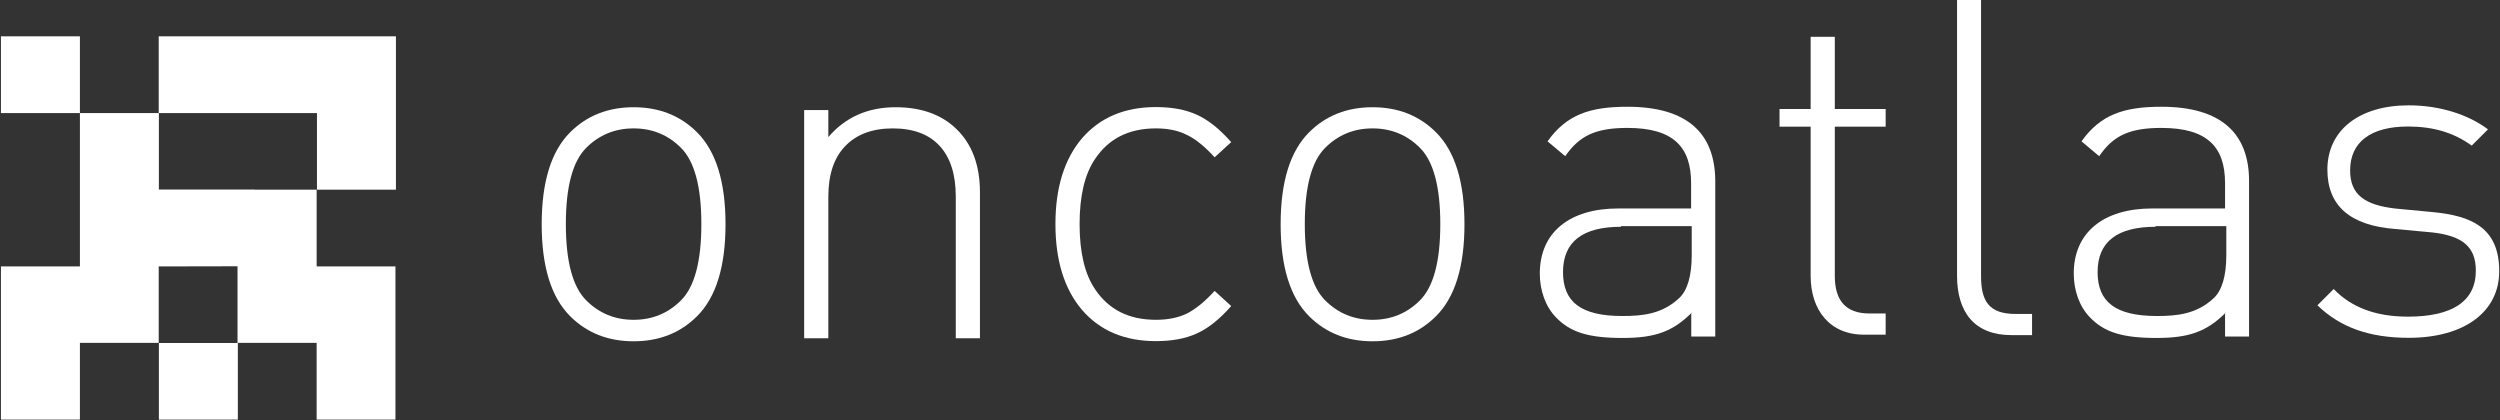
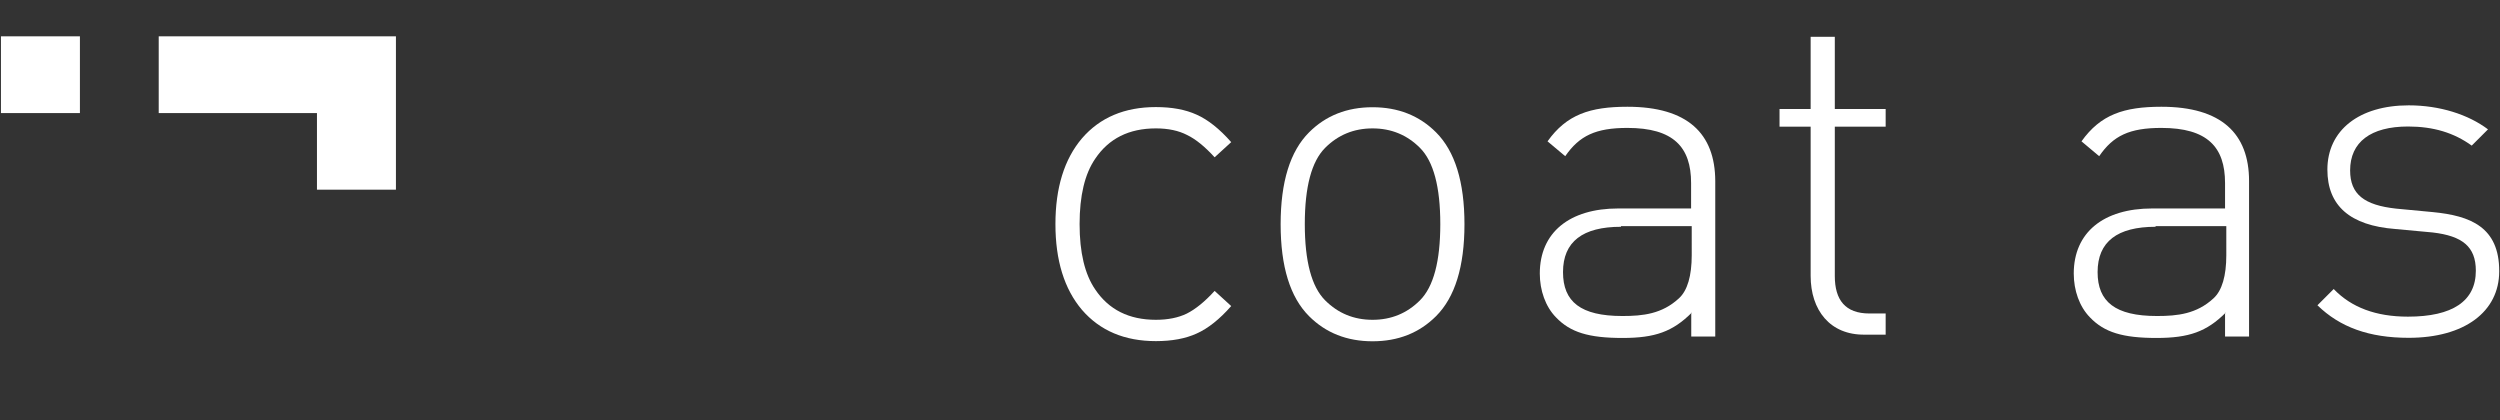
<svg xmlns="http://www.w3.org/2000/svg" viewBox="0 0 1583 266">
  <rect x="0" y="0" width="1583" height="266" fill="#333333" stroke="none" />
  <g fill="#fff">
    <path d="m1030.5 67.6c-23.7 0-38.5 4.9-50.6 21.9l11.2 9.4c9-13 19.3-17.9 39.4-17.9 29.1 0 40.3 12.1 40.3 34.9v16.1h-46.1c-30.9 0-49.7 15.2-49.7 41.2 0 10.7 3.6 21 10.3 27.8 9 9.4 20.6 13 42.1 13 20.6 0 31.8-4 43.9-16.1v.4h-.4v14.8h15.2v-98.5c-.1-30-17.5-47-55.6-47zm40.7 94c0 13-2.7 22.4-8.1 27.3-10.7 9.9-22.8 11.2-35.8 11.2-26.4 0-37.6-9-37.6-27.8 0-19.3 12.5-28.7 36.7-28.7v-.4h44.8z" />
    <path d="m1161.7 23.3h-15.2v45.7h-19.7v11.2h19.7v94.5c0 21.5 12.1 37.6 34.5 37.2h13v-13.4h-10.3c-15.2 0-21.9-8.5-21.9-23.7v-94.6h32.2v-11.2h-32.2v-45.7z" />
-     <path d="m1254.4 174.6v-174.6h-15.2v174.6c0 22.8 10.8 37.6 34.5 37.6h13v-13.4h-10.3c-17.1 0-22-8.1-22-24.2z" />
    <path d="m1368.6 67.6c-23.7 0-38.5 4.9-50.6 21.9l11.2 9.4c8.9-13 19.2-17.9 39.4-17.9 29.1 0 40.3 12.1 40.3 34.9v16.1h-46.1c-30.9 0-49.7 15.2-49.7 41.2 0 10.7 3.6 21 10.3 27.8 9 9.4 20.6 13 42.1 13 20.6 0 31.8-4 43.9-16.1v.4h-.5v14.8h15.2v-98.5c-0-30-17.5-47-55.5-47zm41.1 94c0 13-2.7 22.4-8.1 27.3-10.7 9.9-22.8 11.2-35.8 11.2-26.4 0-37.6-9-37.6-27.8 0-19.3 12.5-28.7 36.7-28.7v-.4h44.8z" />
    <path d="m1540.5 134.3-23.3-2.2c-20.1-2.2-29.1-9-29.1-24.2 0-17.9 13-27.8 36.7-27.8 16.1 0 29.1 4 40.3 12.1l10.3-10.3c-12.5-9.4-30.5-15.2-50.2-15.2-31.3 0-51.5 15.7-51.5 40.7 0 22.8 14.3 35.4 43 37.6l23.7 2.2c18.8 2.2 27.3 9 27.3 24.2 0 19.3-14.8 29.1-43 29.1-20.2 0-35.8-5.8-47-17.5l-10.3 10.3c14.3 13.9 32.7 20.6 57.8 20.6 35.4 0 57.3-16.6 57.3-42.1.1-28.1-18.3-35.2-42-37.5z" />
-     <path d="m401.2 67.9c-16.2 0-29.6 5.3-40.2 15.9-12 12-18 31.4-18 58.2s6 46.2 18 58.2c10.6 10.6 24 15.9 40.2 15.9s29.6-5.3 40.2-15.9c12-12 18-31.4 18-58.2s-6-46.2-18-58.2c-10.6-10.6-24-15.9-40.2-15.9zm30 122.3c-8.2 8.2-18.2 12.3-30 12.3s-21.8-4.1-30-12.3c-8.6-8.6-12.9-24.7-12.9-48.3s4.3-39.7 12.9-48.3c8.2-8.2 18.2-12.3 30-12.3s21.8 4.1 30 12.3c8.6 8.6 12.9 24.7 12.9 48.3s-4.3 39.7-12.9 48.3z" />
-     <path d="m567.1 67.9c-17.6 0-31.8 6.3-42.6 18.9v-17.1h-15.3v144.5h15.3v-89.7c0-13.8 3.5-24.4 10.5-31.8 7.2-7.6 17.3-11.4 30.3-11.4s22.9 3.7 29.7 11.1 10.2 18.1 10.2 32.1v89.7h15.3v-92.4c0-17.2-5-30.6-15-40.2-9.4-9.1-22.2-13.7-38.4-13.7z" />
    <path d="m731.9 81.3c7.8 0 14.4 1.4 19.8 4.2 5.4 2.6 11.2 7.3 17.4 14.1l10.5-9.6c-7.4-8.4-14.7-14.2-21.9-17.4-7-3.2-15.6-4.8-25.8-4.8-19.8 0-35.4 6.6-46.8 19.8-11.2 13.2-16.8 31.3-16.8 54.3s5.6 41.1 16.8 54.3c11.4 13.2 27 19.8 46.8 19.8 10.2 0 18.8-1.6 25.8-4.8 7.2-3.2 14.5-9 21.9-17.4l-10.5-9.6c-6.2 6.8-12.1 11.6-17.7 14.4-5.4 2.6-11.9 3.9-19.5 3.9-17 0-29.8-6.4-38.4-19.2-6.6-9.6-9.9-23.4-9.9-41.4s3.3-31.8 9.9-41.4c8.6-12.8 21.4-19.2 38.4-19.2z" />
    <path d="m869.1 67.9c-16.2 0-29.6 5.3-40.2 15.9-12 12-18 31.4-18 58.2s6 46.2 18 58.2c10.6 10.6 24 15.9 40.2 15.9s29.6-5.3 40.2-15.9c12-12 18-31.4 18-58.2s-6-46.2-18-58.2c-10.6-10.6-24-15.9-40.2-15.9zm30 122.3c-8.2 8.2-18.2 12.3-30 12.3s-21.8-4.1-30-12.3c-8.6-8.6-12.9-24.7-12.9-48.3s4.3-39.7 12.9-48.3c8.2-8.2 18.2-12.3 30-12.3s21.8 4.1 30 12.3c8.6 8.6 12.9 24.7 12.9 48.3s-4.3 39.7-12.9 48.3z" />
    <path d="m.6 23h50v48.6h-50z" />
-     <path d="m50.6 71.6v43.3 5.2 44.2 4.4h-50v38.5 9.9 48.6h50v-48.6h10.2 39.8v48.6h50v-48.6h49.9v48.6h49.9v-59.2-37.8h-49.9v-48.6h-39.2v-.1h-60.7v-48.4h-17zm49.9 97.1 49.9-.1v.1 48.5h-49.9z" />
    <path d="m250.7 23v48.6 48.5h-50v-48.5h-100.2v-48.6z" />
  </g>
</svg>